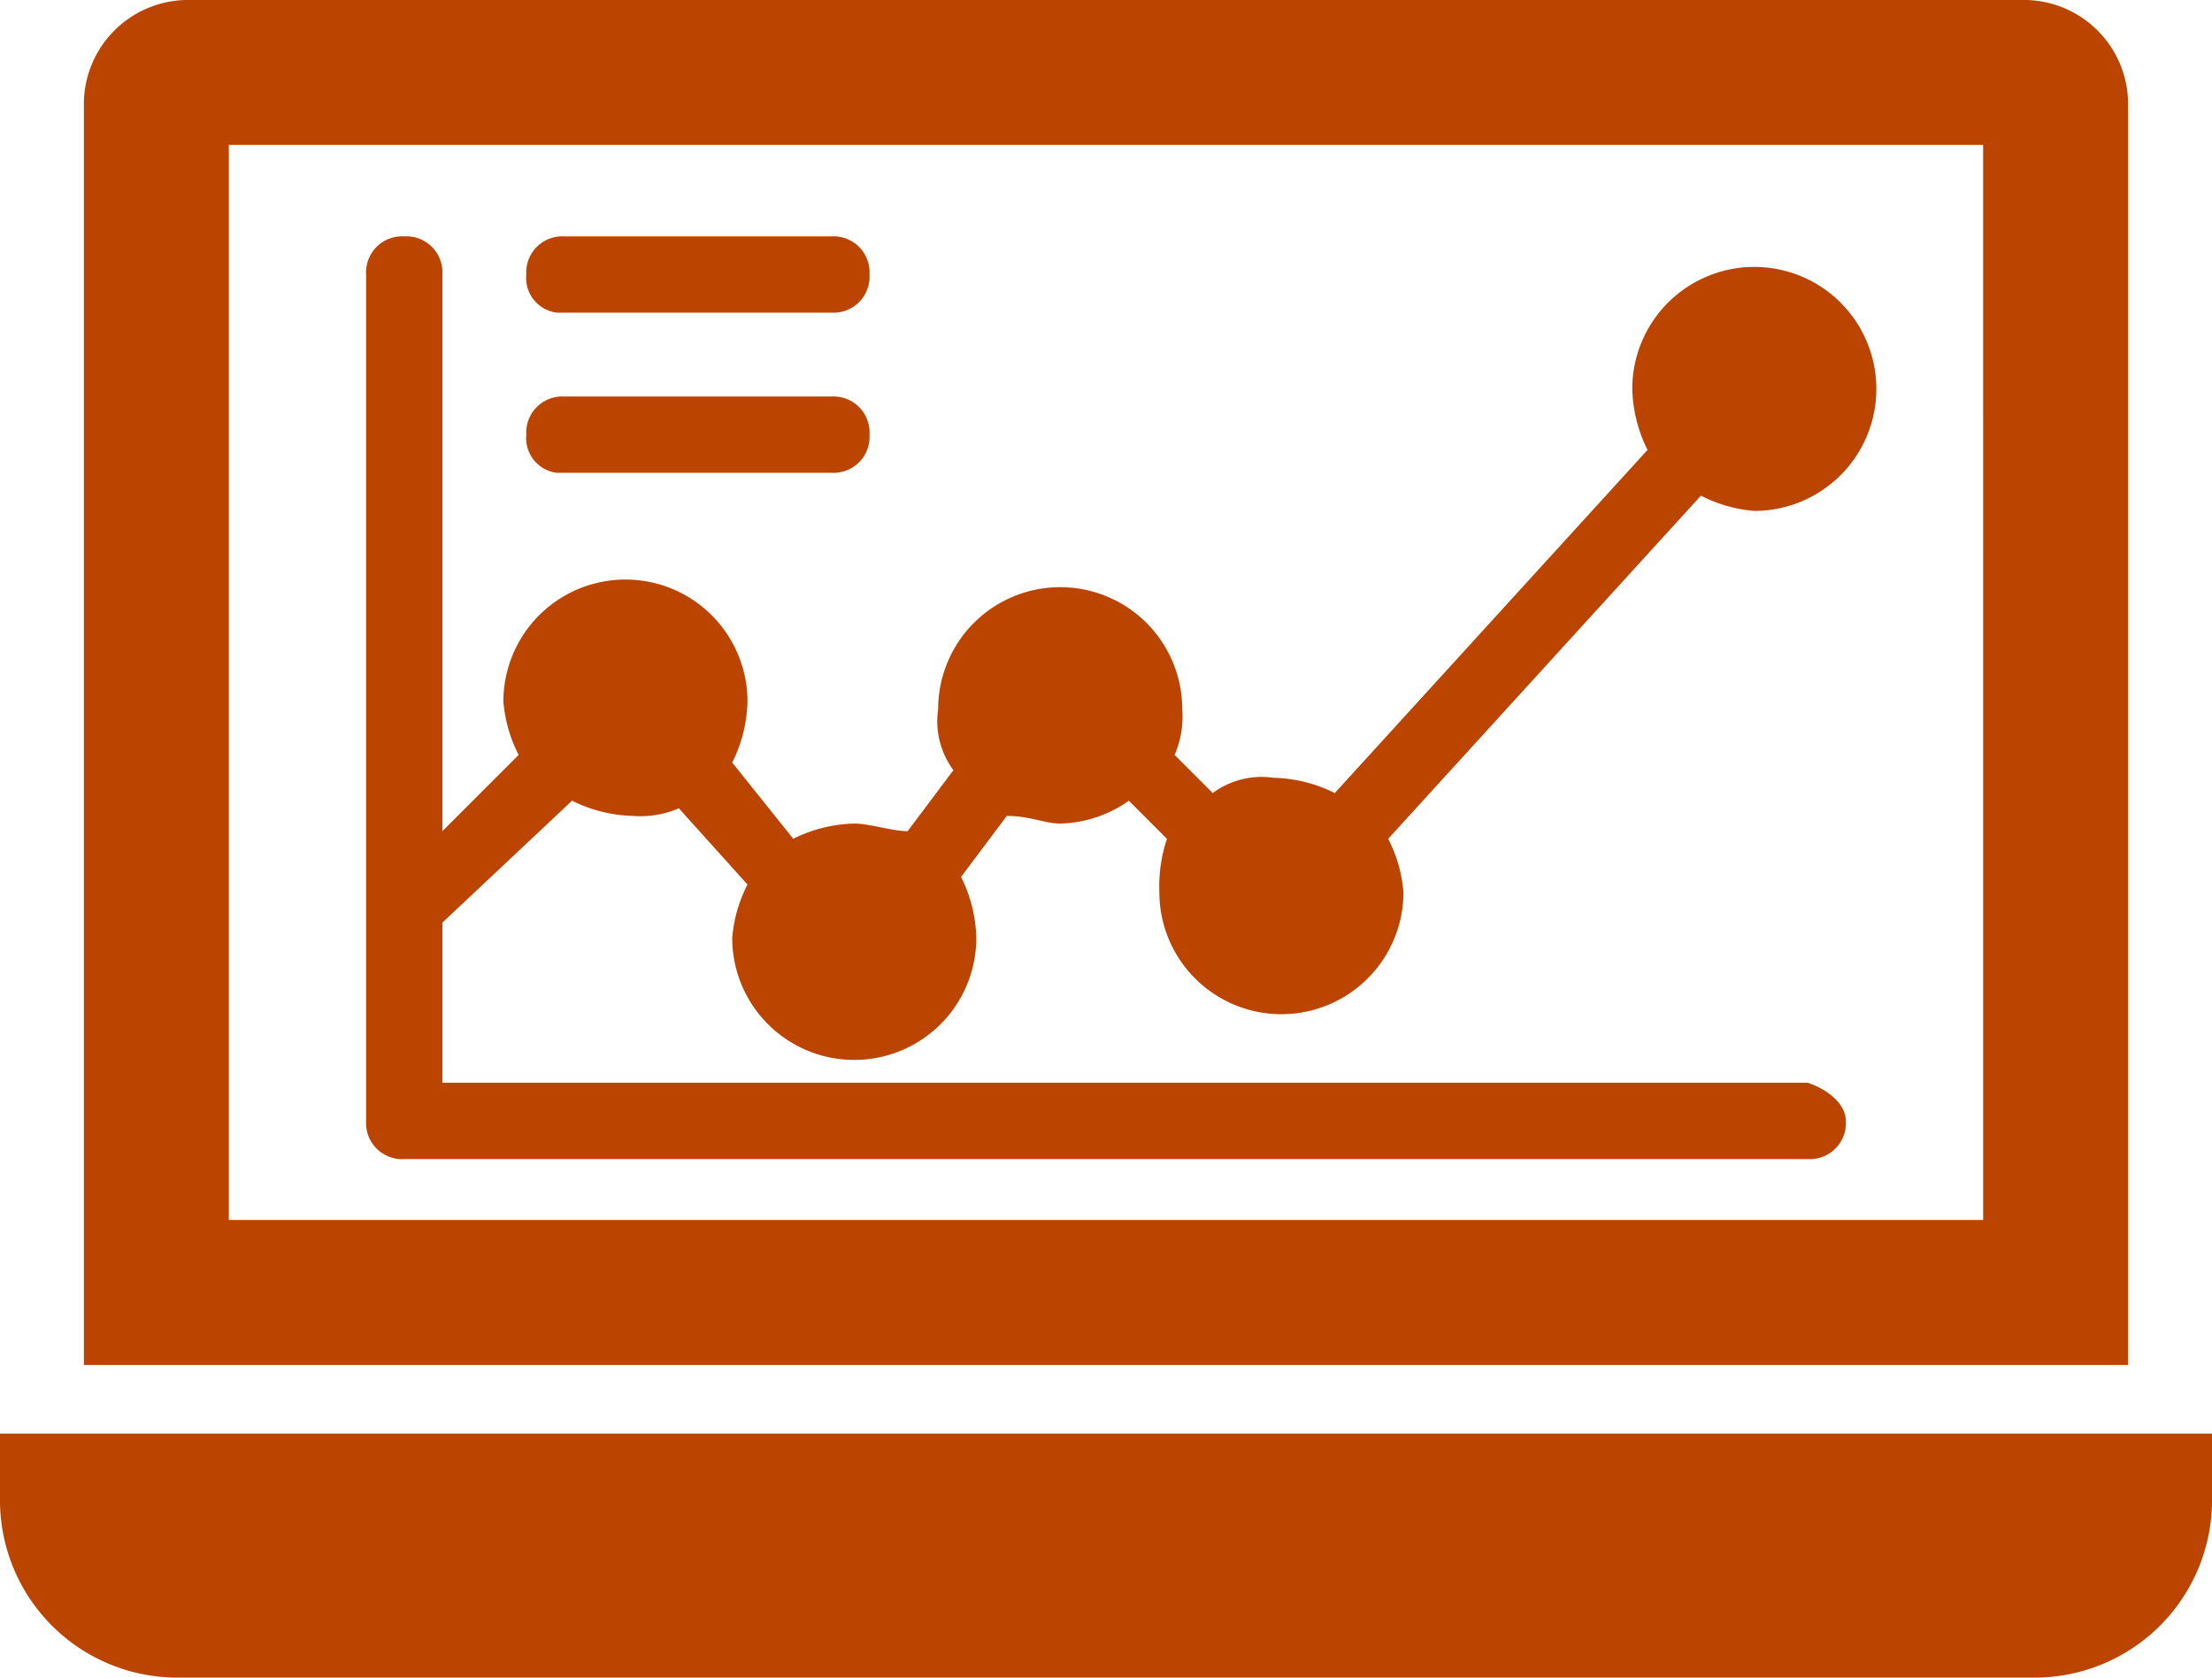
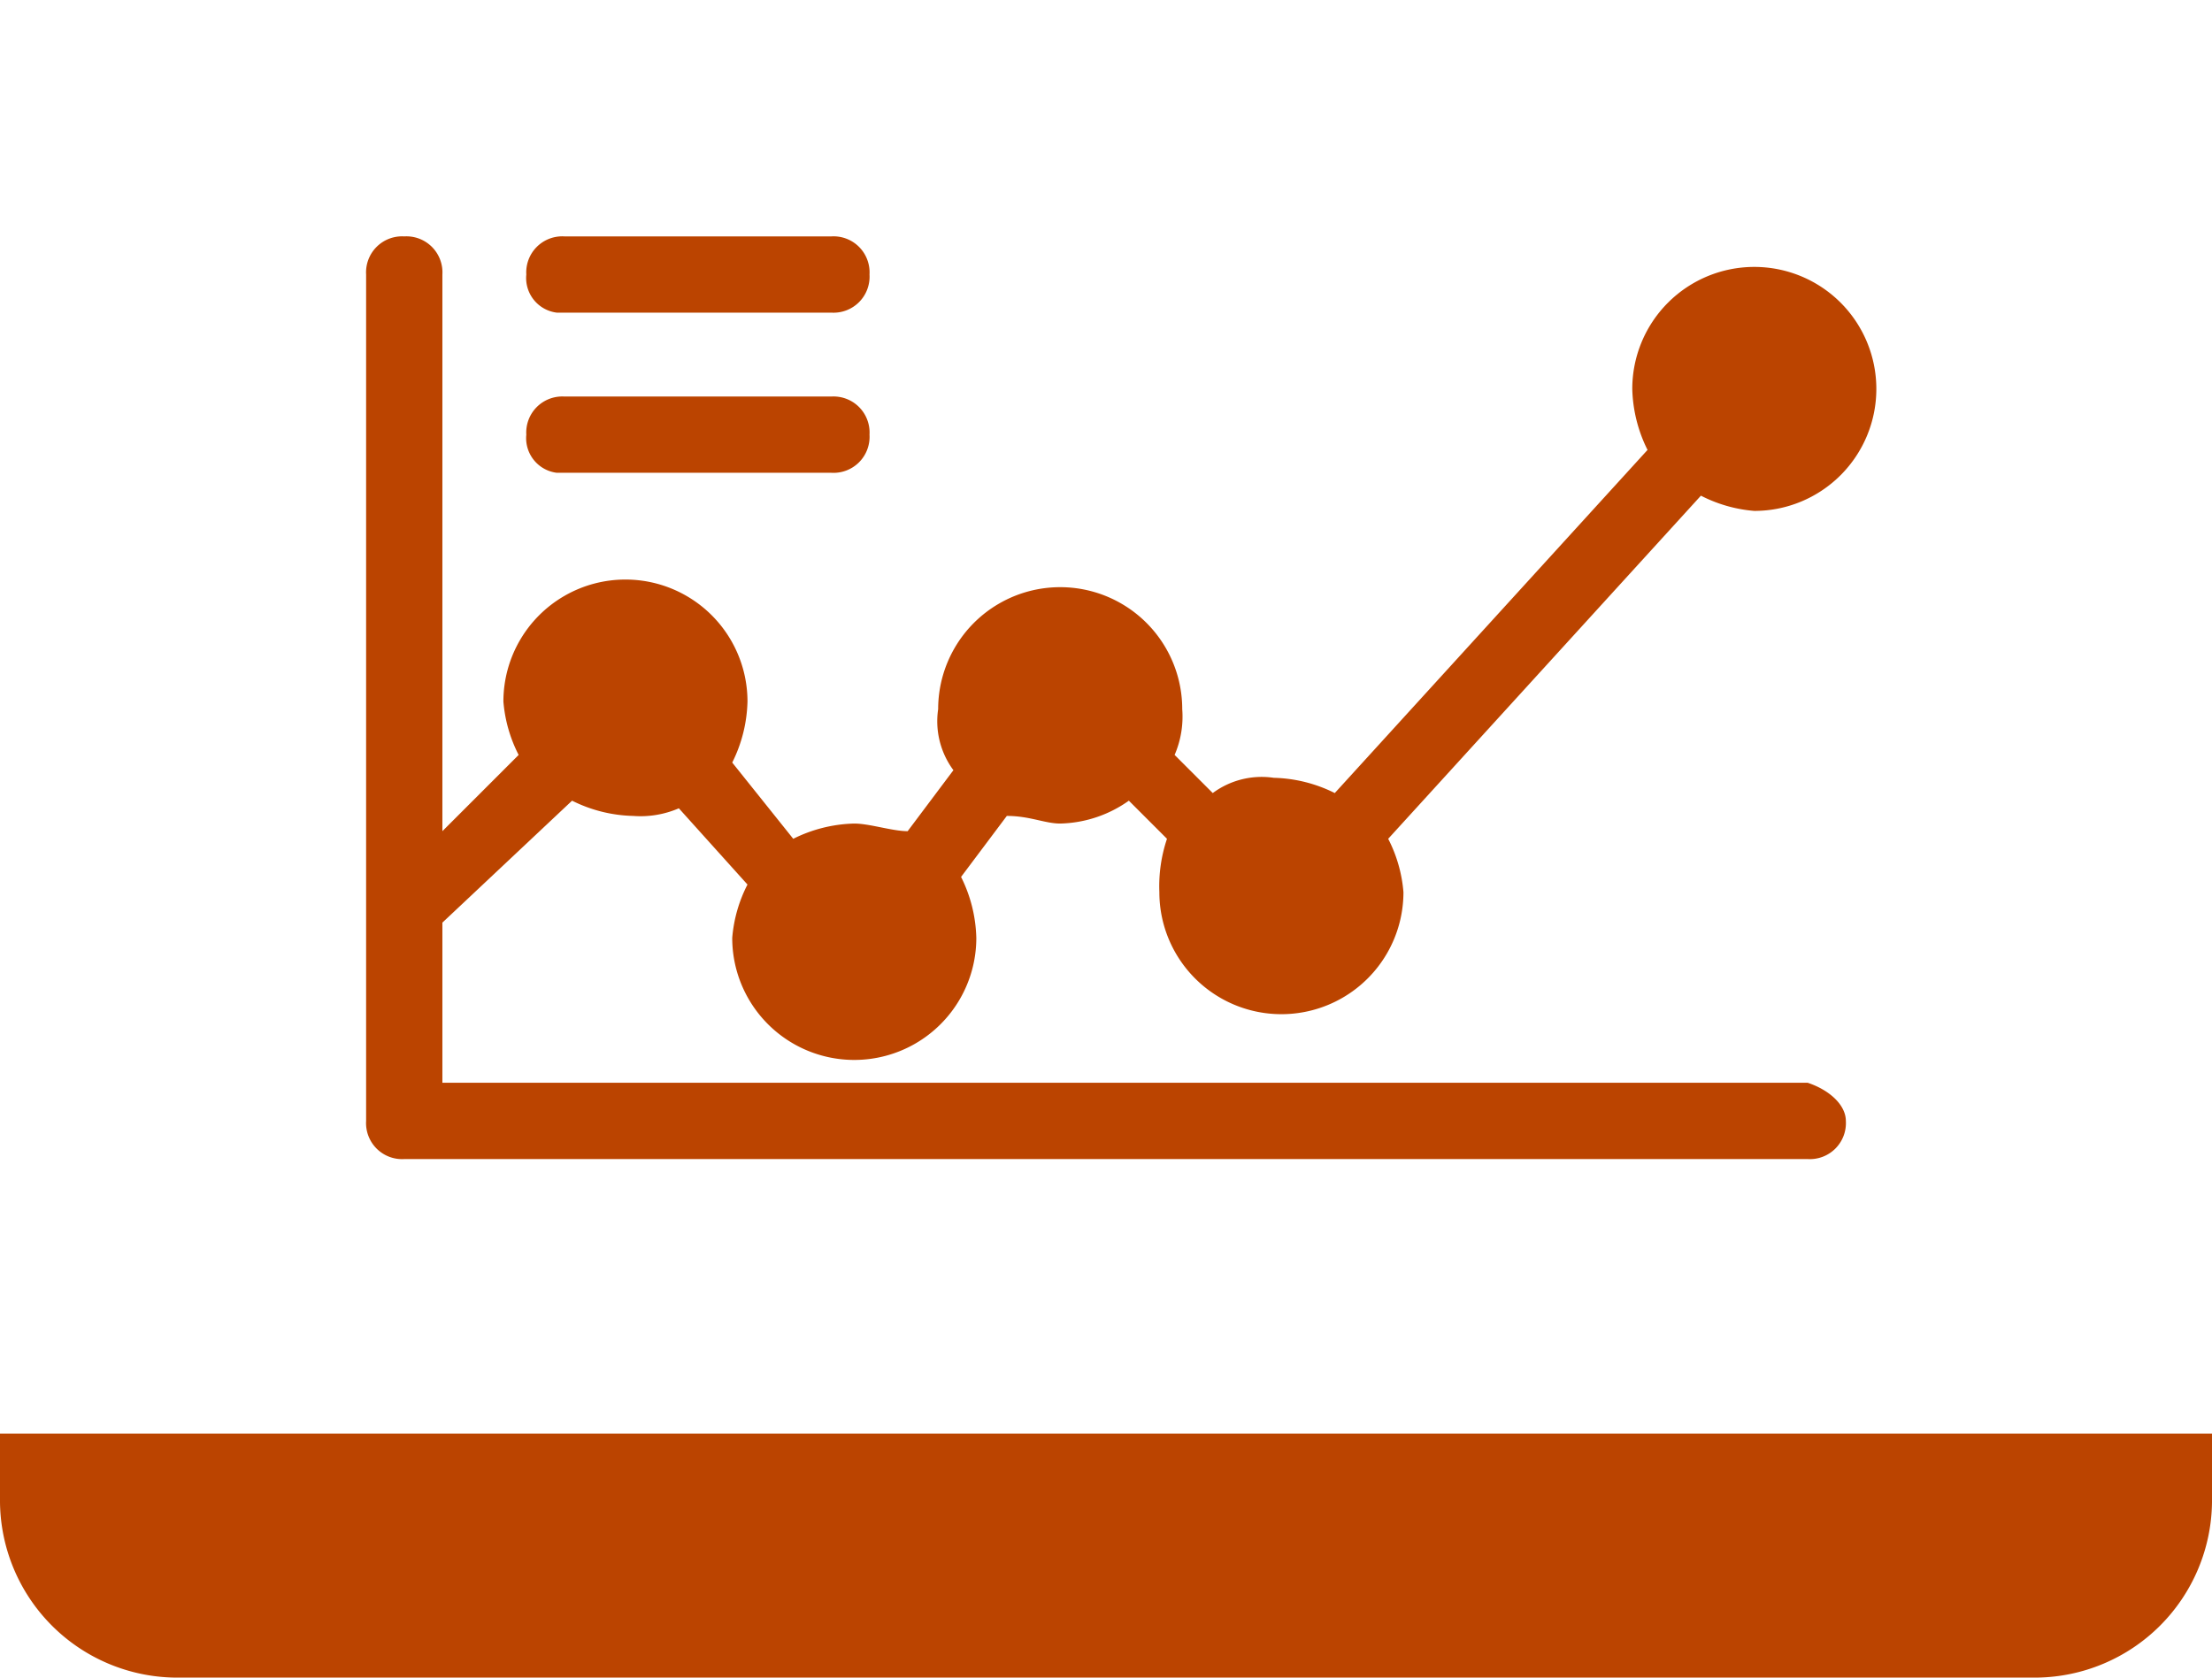
<svg xmlns="http://www.w3.org/2000/svg" id="Business_Intelligence" data-name="Business Intelligence" width="84.108" height="63.806" viewBox="0 0 84.108 63.806">
  <path id="Path_36540" data-name="Path 36540" d="M84.108,22.3v2.61a6.746,6.746,0,0,1-6.671,6.671H6.671A6.746,6.746,0,0,1,0,24.91V22.3Z" transform="translate(0 32.225)" fill="#b40" />
  <g id="Group_41566" data-name="Group 41566" transform="translate(3.19 0)">
-     <path id="Path_36541" data-name="Path 36541" d="M74.767,3.5H5.16A3.965,3.965,0,0,0,1.1,7.56V55.415H78.827V7.56A3.965,3.965,0,0,0,74.767,3.5Zm-1.45,46.4H6.61V9.011H73.316Z" transform="translate(-1.1 -3.5)" fill="#b40" />
-   </g>
+     </g>
  <g id="Group_41567" data-name="Group 41567" transform="translate(13.921 8.991)">
    <path id="Path_36542" data-name="Path 36542" d="M61.065,40.243a1.37,1.37,0,0,1-1.45,1.45H6.25a1.37,1.37,0,0,1-1.45-1.45V8.05A1.37,1.37,0,0,1,6.25,6.6,1.37,1.37,0,0,1,7.7,8.05V29.222l2.9-2.9a5.377,5.377,0,0,1-.58-2.03,4.64,4.64,0,1,1,9.281,0,5.464,5.464,0,0,1-.58,2.32l2.32,2.9a5.464,5.464,0,0,1,2.32-.58c.58,0,1.45.29,2.03.29l1.74-2.32a3.125,3.125,0,0,1-.58-2.32,4.64,4.64,0,1,1,9.281,0,3.679,3.679,0,0,1-.29,1.74l1.45,1.45a3.125,3.125,0,0,1,2.32-.58,5.464,5.464,0,0,1,2.32.58L53.524,14.721a5.464,5.464,0,0,1-.58-2.32,4.64,4.64,0,1,1,4.64,4.64,5.377,5.377,0,0,1-2.03-.58L43.663,29.512a5.377,5.377,0,0,1,.58,2.03,4.64,4.64,0,1,1-9.281,0,5.662,5.662,0,0,1,.29-2.03l-1.45-1.45a4.678,4.678,0,0,1-2.61.87c-.58,0-1.16-.29-2.03-.29l-1.74,2.32a5.464,5.464,0,0,1,.58,2.32,4.64,4.64,0,1,1-9.281,0,5.377,5.377,0,0,1,.58-2.03l-2.61-2.9a3.678,3.678,0,0,1-1.74.29,5.464,5.464,0,0,1-2.32-.58L7.7,32.7v6.091H59.615C60.485,39.083,61.065,39.663,61.065,40.243Z" transform="translate(-4.8 -6.6)" fill="#b40" />
    <path id="Path_36543" data-name="Path 36543" d="M6.9,10.15A1.37,1.37,0,0,1,8.35,8.7H18.5a1.37,1.37,0,0,1,1.45,1.45A1.37,1.37,0,0,1,18.5,11.6H8.06A1.327,1.327,0,0,1,6.9,10.15Z" transform="translate(-0.809 -2.609)" fill="#b40" />
    <path id="Path_36544" data-name="Path 36544" d="M6.9,8.05A1.37,1.37,0,0,1,8.35,6.6H18.5a1.37,1.37,0,0,1,1.45,1.45A1.37,1.37,0,0,1,18.5,9.5H8.06A1.327,1.327,0,0,1,6.9,8.05Z" transform="translate(-0.809 -6.6)" fill="#b40" />
  </g>
</svg>